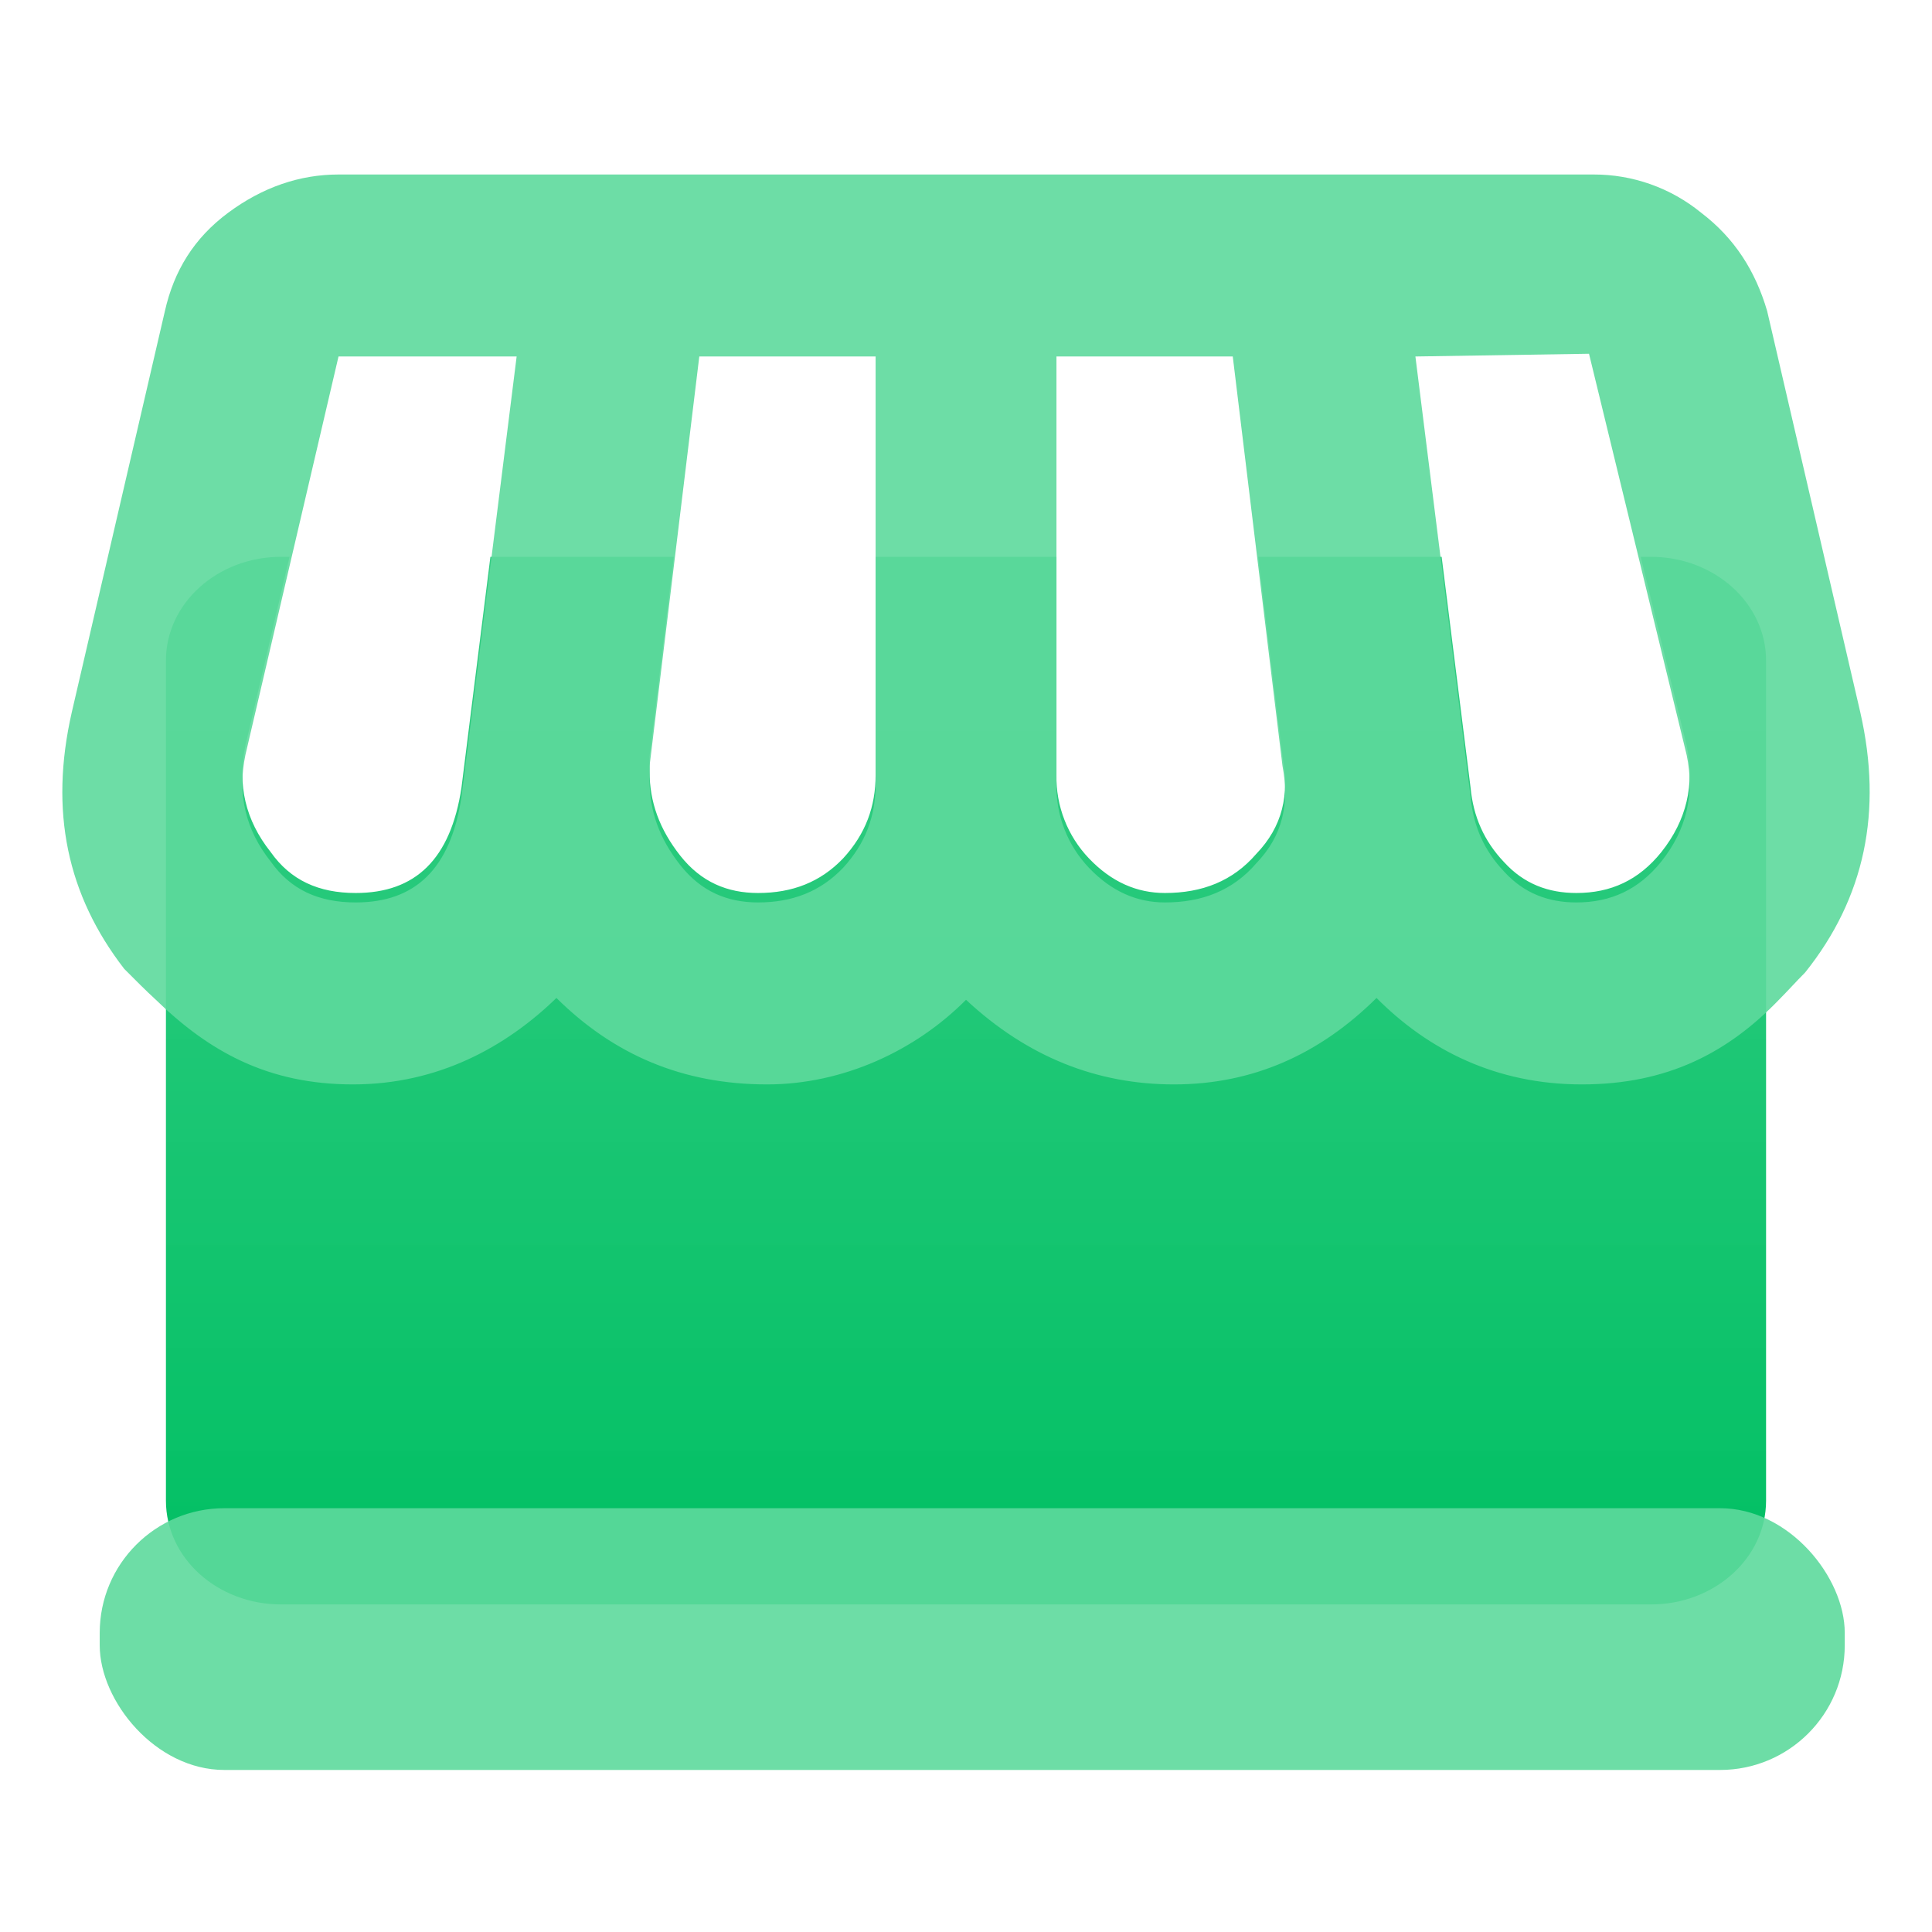
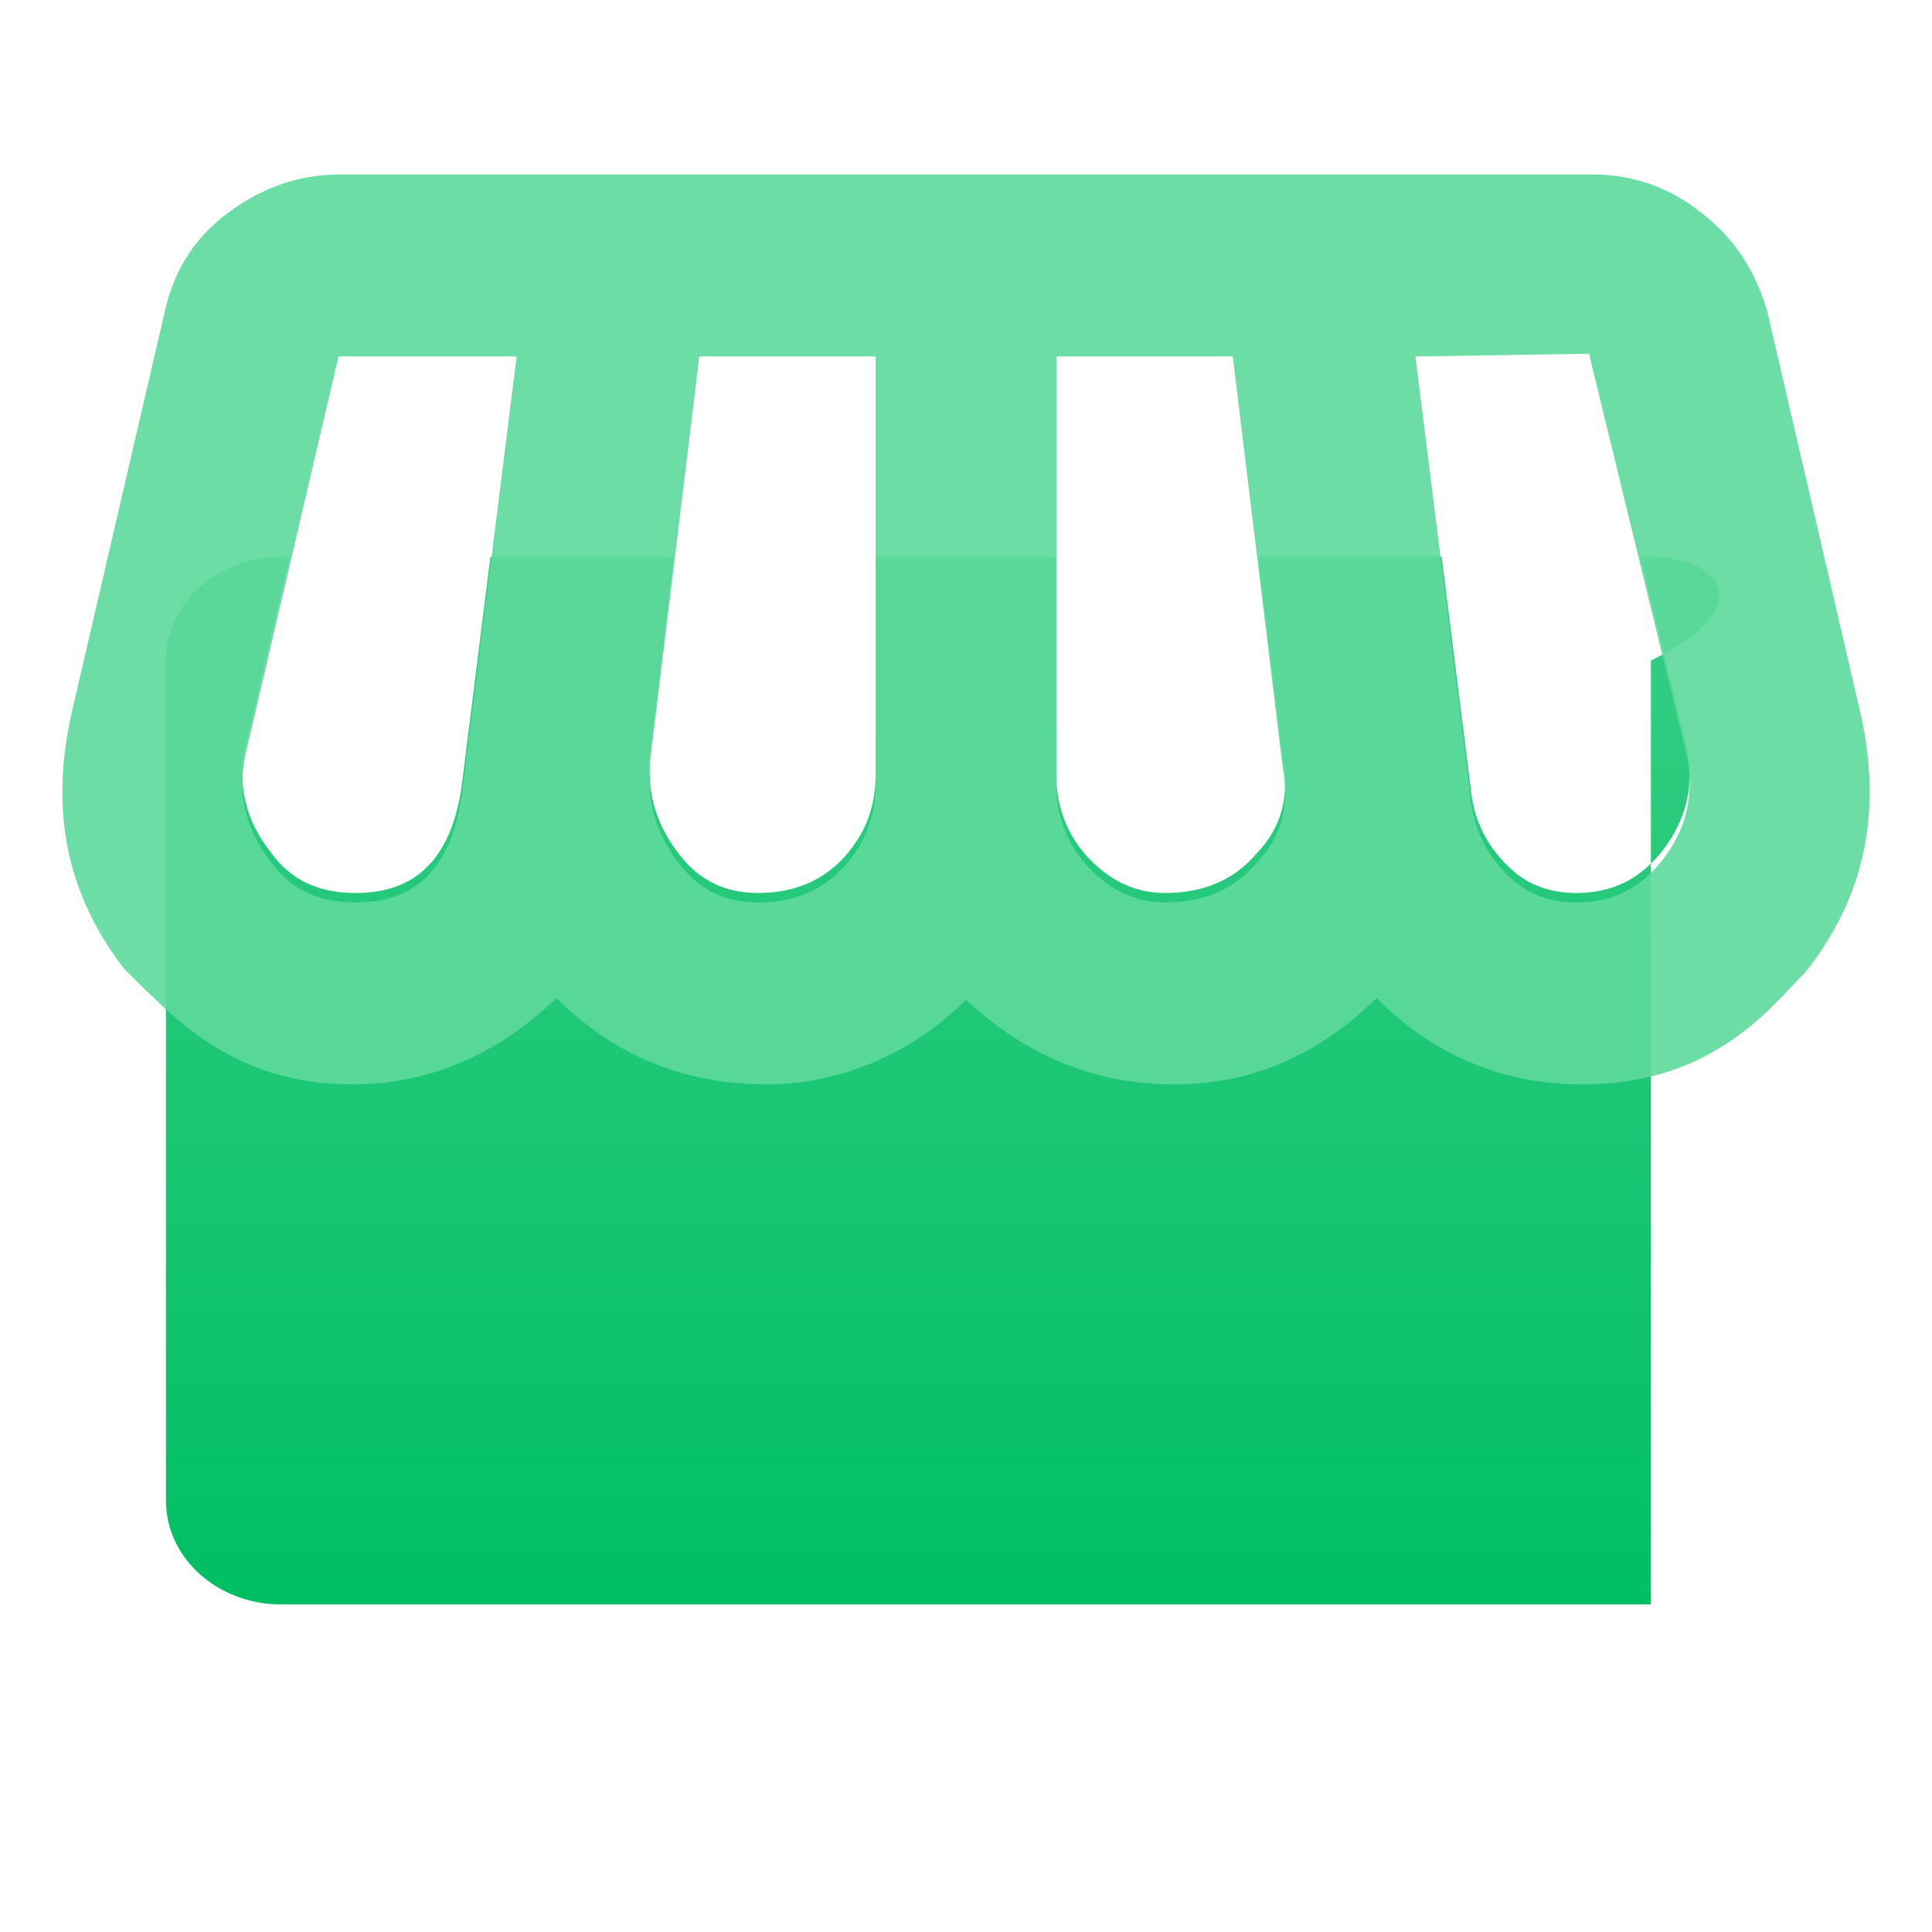
<svg xmlns="http://www.w3.org/2000/svg" width="155" height="155" viewBox="0 0 155 155" fill="none">
-   <path d="M22.551 44.672C17.448 44.672 13.312 48.401 13.312 53V120.392C13.312 124.991 17.448 128.72 22.551 128.72H132.449C137.551 128.72 141.688 124.991 141.688 120.392V53C141.688 48.401 137.551 44.672 132.449 44.672H131.629L135.318 59.824C135.971 62.961 135.318 65.806 133.287 68.36C131.473 70.622 129.224 71.643 126.468 71.643C124.219 71.643 122.26 70.914 120.664 69.163C119.069 67.484 118.198 65.514 117.98 63.18L115.661 44.672H100.944L102.892 60.699C103.472 63.763 102.892 66.317 100.788 68.506C98.902 70.695 96.436 71.643 93.461 71.643C91.213 71.643 89.181 70.768 87.368 68.871C86.515 67.979 85.846 66.928 85.398 65.776C84.95 64.624 84.732 63.395 84.756 62.158V44.672H70.248V62.158C70.248 64.712 69.45 66.901 67.637 68.871C65.823 70.768 63.574 71.643 60.818 71.643C58.351 71.643 56.248 70.768 54.579 68.652C52.911 66.536 52.113 64.347 52.113 61.866V60.699L54.06 44.672H39.343L37.024 63.18C36.154 68.944 33.324 71.643 28.537 71.643C25.562 71.643 23.314 70.622 21.718 68.36C19.687 65.806 19.034 62.961 19.687 59.824L23.229 44.672H22.551Z" fill="url(#paint0_linear_3615_495)" />
+   <path d="M22.551 44.672C17.448 44.672 13.312 48.401 13.312 53V120.392C13.312 124.991 17.448 128.72 22.551 128.72H132.449V53C141.688 48.401 137.551 44.672 132.449 44.672H131.629L135.318 59.824C135.971 62.961 135.318 65.806 133.287 68.36C131.473 70.622 129.224 71.643 126.468 71.643C124.219 71.643 122.26 70.914 120.664 69.163C119.069 67.484 118.198 65.514 117.98 63.18L115.661 44.672H100.944L102.892 60.699C103.472 63.763 102.892 66.317 100.788 68.506C98.902 70.695 96.436 71.643 93.461 71.643C91.213 71.643 89.181 70.768 87.368 68.871C86.515 67.979 85.846 66.928 85.398 65.776C84.95 64.624 84.732 63.395 84.756 62.158V44.672H70.248V62.158C70.248 64.712 69.45 66.901 67.637 68.871C65.823 70.768 63.574 71.643 60.818 71.643C58.351 71.643 56.248 70.768 54.579 68.652C52.911 66.536 52.113 64.347 52.113 61.866V60.699L54.06 44.672H39.343L37.024 63.18C36.154 68.944 33.324 71.643 28.537 71.643C25.562 71.643 23.314 70.622 21.718 68.36C19.687 65.806 19.034 62.961 19.687 59.824L23.229 44.672H22.551Z" fill="url(#paint0_linear_3615_495)" />
  <g filter="url(#filter0_biii_3615_495)">
    <path d="M27.159 13C24.039 13 21.065 14.022 18.308 16.066C15.552 18.11 13.956 20.738 13.231 23.95L5.759 56.143C3.945 64.1 5.396 70.816 9.966 76.729C10.837 77.605 11.707 78.481 12.505 79.211C16.785 83.372 21.5 86 28.319 86C35.138 86 40.579 83.007 44.641 79.065C49.211 83.591 54.724 86 61.543 86C67.637 86 73.44 83.299 77.502 79.211C82.435 83.81 88.021 86 94.187 86C100.498 86 105.866 83.591 110.436 79.065C114.571 83.226 120.012 86 126.903 86C133.795 86 138.655 83.445 142.79 79.138C143.443 78.481 144.095 77.751 144.821 77.021C149.609 71.035 151.059 64.1 149.246 56.143L141.774 23.95C140.831 20.738 139.163 18.11 136.479 16.066C134.038 14.074 130.989 12.991 127.846 13H27.159ZM127.483 27.381L135.318 59.574C135.971 62.713 135.318 65.56 133.287 68.115C131.473 70.378 129.224 71.4 126.468 71.4C124.219 71.4 122.26 70.67 120.665 68.918C119.069 67.239 118.198 65.268 117.981 62.932L113.555 27.6L127.483 27.381ZM27.159 27.6H41.449L37.024 62.932C36.154 68.699 33.325 71.4 28.537 71.4C25.563 71.4 23.314 70.378 21.718 68.115C19.687 65.56 19.034 62.713 19.687 59.574L27.159 27.6ZM56.103 27.6H70.248V61.91C70.248 64.465 69.45 66.655 67.637 68.626C65.823 70.524 63.574 71.4 60.818 71.4C58.351 71.4 56.248 70.524 54.579 68.407C52.911 66.29 52.113 64.1 52.113 61.618V60.45L56.103 27.6ZM84.757 27.6H98.902L102.892 60.45C103.472 63.516 102.892 66.071 100.788 68.261C98.902 70.451 96.436 71.4 93.462 71.4C91.213 71.4 89.181 70.524 87.368 68.626C86.516 67.734 85.846 66.682 85.398 65.53C84.95 64.377 84.732 63.147 84.757 61.91V27.6Z" fill="#5DD99D" fill-opacity="0.9" />
  </g>
  <g filter="url(#filter1_biii_3615_495)">
-     <rect x="8" y="120" width="140" height="21" rx="10" fill="#5DD99D" fill-opacity="0.9" />
-   </g>
+     </g>
  <defs>
    <filter id="filter0_biii_3615_495" x="-15" y="-7" width="185" height="113" filterUnits="userSpaceOnUse" color-interpolation-filters="sRGB">
      <feFlood flood-opacity="0" result="BackgroundImageFix" />
      <feGaussianBlur in="BackgroundImageFix" stdDeviation="10" />
      <feComposite in2="SourceAlpha" operator="in" result="effect1_backgroundBlur_3615_495" />
      <feBlend mode="normal" in="SourceGraphic" in2="effect1_backgroundBlur_3615_495" result="shape" />
      <feColorMatrix in="SourceAlpha" type="matrix" values="0 0 0 0 0 0 0 0 0 0 0 0 0 0 0 0 0 0 127 0" result="hardAlpha" />
      <feMorphology radius="18" operator="dilate" in="SourceAlpha" result="effect2_innerShadow_3615_495" />
      <feOffset dy="1" />
      <feGaussianBlur stdDeviation="2.5" />
      <feComposite in2="hardAlpha" operator="arithmetic" k2="-1" k3="1" />
      <feColorMatrix type="matrix" values="0 0 0 0 0.613 0 0 0 0 0.907 0 0 0 0 1 0 0 0 0.5 0" />
      <feBlend mode="normal" in2="shape" result="effect2_innerShadow_3615_495" />
      <feColorMatrix in="SourceAlpha" type="matrix" values="0 0 0 0 0 0 0 0 0 0 0 0 0 0 0 0 0 0 127 0" result="hardAlpha" />
      <feOffset dy="1" />
      <feGaussianBlur stdDeviation="2.5" />
      <feComposite in2="hardAlpha" operator="arithmetic" k2="-1" k3="1" />
      <feColorMatrix type="matrix" values="0 0 0 0 1 0 0 0 0 1 0 0 0 0 1 0 0 0 0.5 0" />
      <feBlend mode="normal" in2="effect2_innerShadow_3615_495" result="effect3_innerShadow_3615_495" />
      <feColorMatrix in="SourceAlpha" type="matrix" values="0 0 0 0 0 0 0 0 0 0 0 0 0 0 0 0 0 0 127 0" result="hardAlpha" />
      <feOffset dy="-1" />
      <feGaussianBlur stdDeviation="10" />
      <feComposite in2="hardAlpha" operator="arithmetic" k2="-1" k3="1" />
      <feColorMatrix type="matrix" values="0 0 0 0 0.892 0 0 0 0 0.938 0 0 0 0 1 0 0 0 1 0" />
      <feBlend mode="normal" in2="effect3_innerShadow_3615_495" result="effect4_innerShadow_3615_495" />
    </filter>
    <filter id="filter1_biii_3615_495" x="-12" y="100" width="180" height="61" filterUnits="userSpaceOnUse" color-interpolation-filters="sRGB">
      <feFlood flood-opacity="0" result="BackgroundImageFix" />
      <feGaussianBlur in="BackgroundImageFix" stdDeviation="10" />
      <feComposite in2="SourceAlpha" operator="in" result="effect1_backgroundBlur_3615_495" />
      <feBlend mode="normal" in="SourceGraphic" in2="effect1_backgroundBlur_3615_495" result="shape" />
      <feColorMatrix in="SourceAlpha" type="matrix" values="0 0 0 0 0 0 0 0 0 0 0 0 0 0 0 0 0 0 127 0" result="hardAlpha" />
      <feMorphology radius="18" operator="dilate" in="SourceAlpha" result="effect2_innerShadow_3615_495" />
      <feOffset dy="1" />
      <feGaussianBlur stdDeviation="2.5" />
      <feComposite in2="hardAlpha" operator="arithmetic" k2="-1" k3="1" />
      <feColorMatrix type="matrix" values="0 0 0 0 0.613 0 0 0 0 0.907 0 0 0 0 1 0 0 0 0.5 0" />
      <feBlend mode="normal" in2="shape" result="effect2_innerShadow_3615_495" />
      <feColorMatrix in="SourceAlpha" type="matrix" values="0 0 0 0 0 0 0 0 0 0 0 0 0 0 0 0 0 0 127 0" result="hardAlpha" />
      <feOffset dy="1" />
      <feGaussianBlur stdDeviation="2.5" />
      <feComposite in2="hardAlpha" operator="arithmetic" k2="-1" k3="1" />
      <feColorMatrix type="matrix" values="0 0 0 0 1 0 0 0 0 1 0 0 0 0 1 0 0 0 0.5 0" />
      <feBlend mode="normal" in2="effect2_innerShadow_3615_495" result="effect3_innerShadow_3615_495" />
      <feColorMatrix in="SourceAlpha" type="matrix" values="0 0 0 0 0 0 0 0 0 0 0 0 0 0 0 0 0 0 127 0" result="hardAlpha" />
      <feOffset dy="-1" />
      <feGaussianBlur stdDeviation="10" />
      <feComposite in2="hardAlpha" operator="arithmetic" k2="-1" k3="1" />
      <feColorMatrix type="matrix" values="0 0 0 0 0.892 0 0 0 0 0.938 0 0 0 0 1 0 0 0 1 0" />
      <feBlend mode="normal" in2="effect3_innerShadow_3615_495" result="effect4_innerShadow_3615_495" />
    </filter>
    <linearGradient id="paint0_linear_3615_495" x1="77.5" y1="44.672" x2="77.5" y2="128.72" gradientUnits="userSpaceOnUse">
      <stop stop-color="#2ECC80" stop-opacity="0.96" />
      <stop offset="1" stop-color="#00BF63" />
    </linearGradient>
  </defs>
</svg>